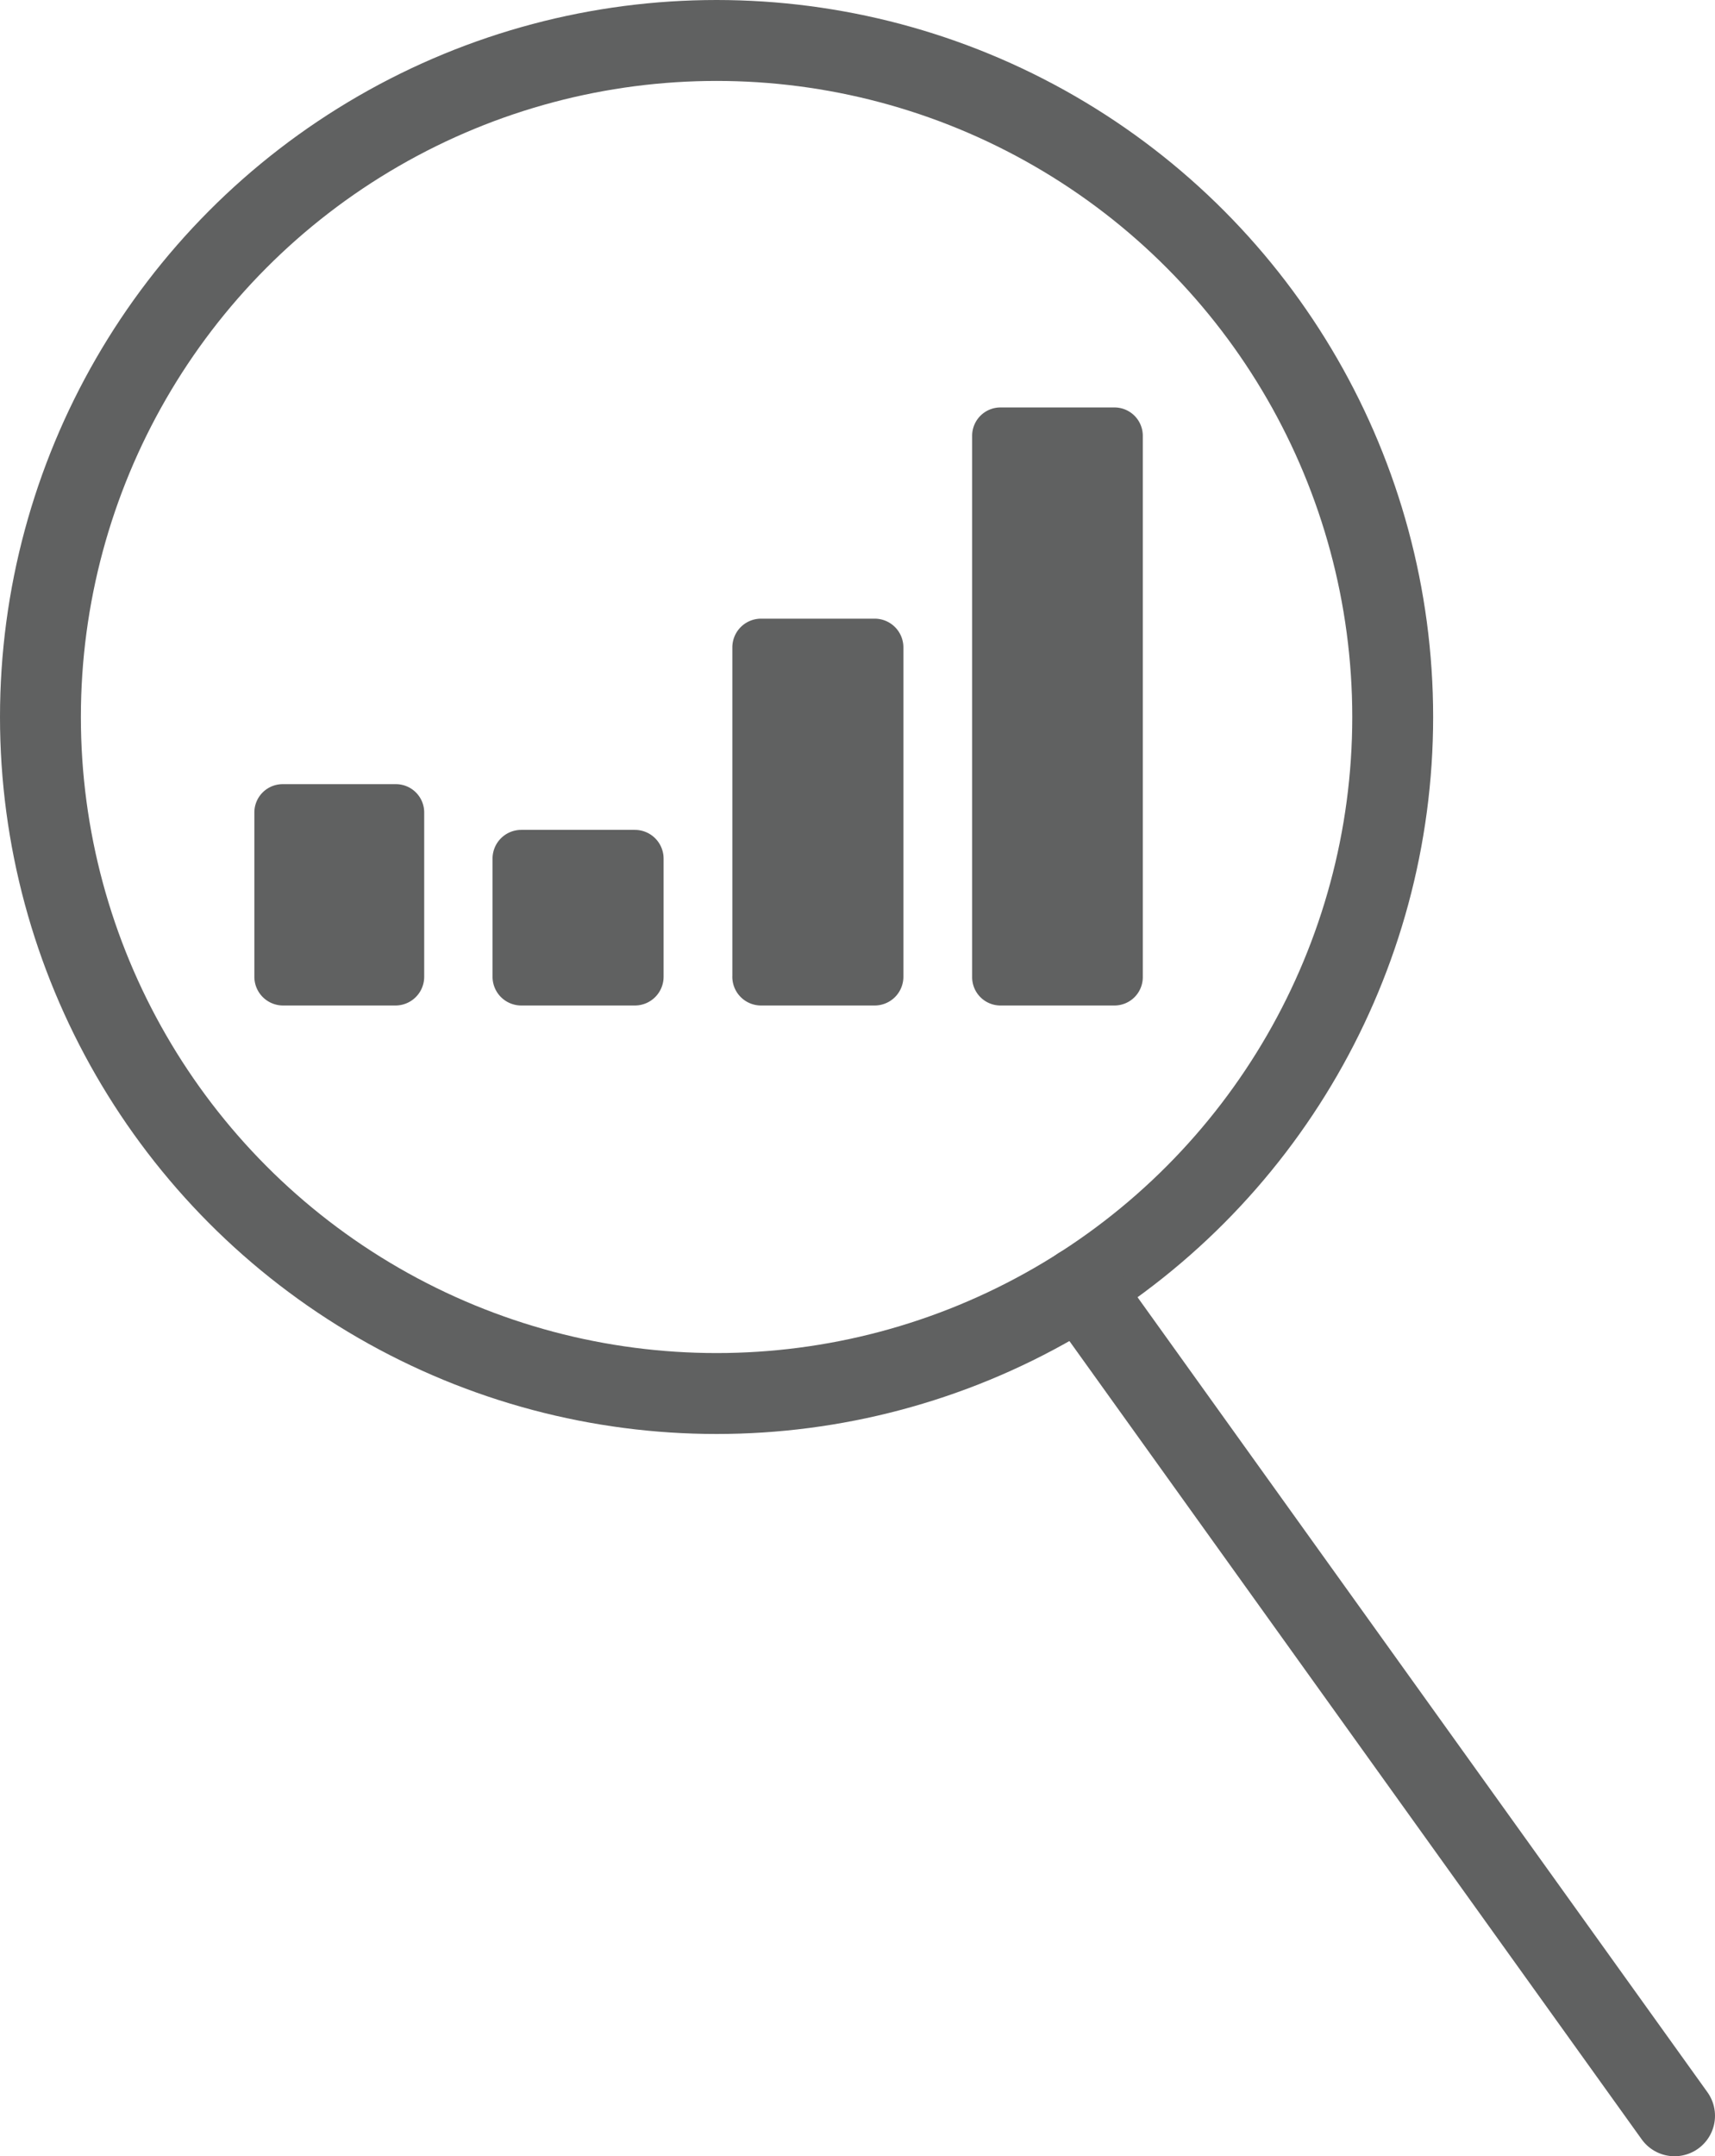
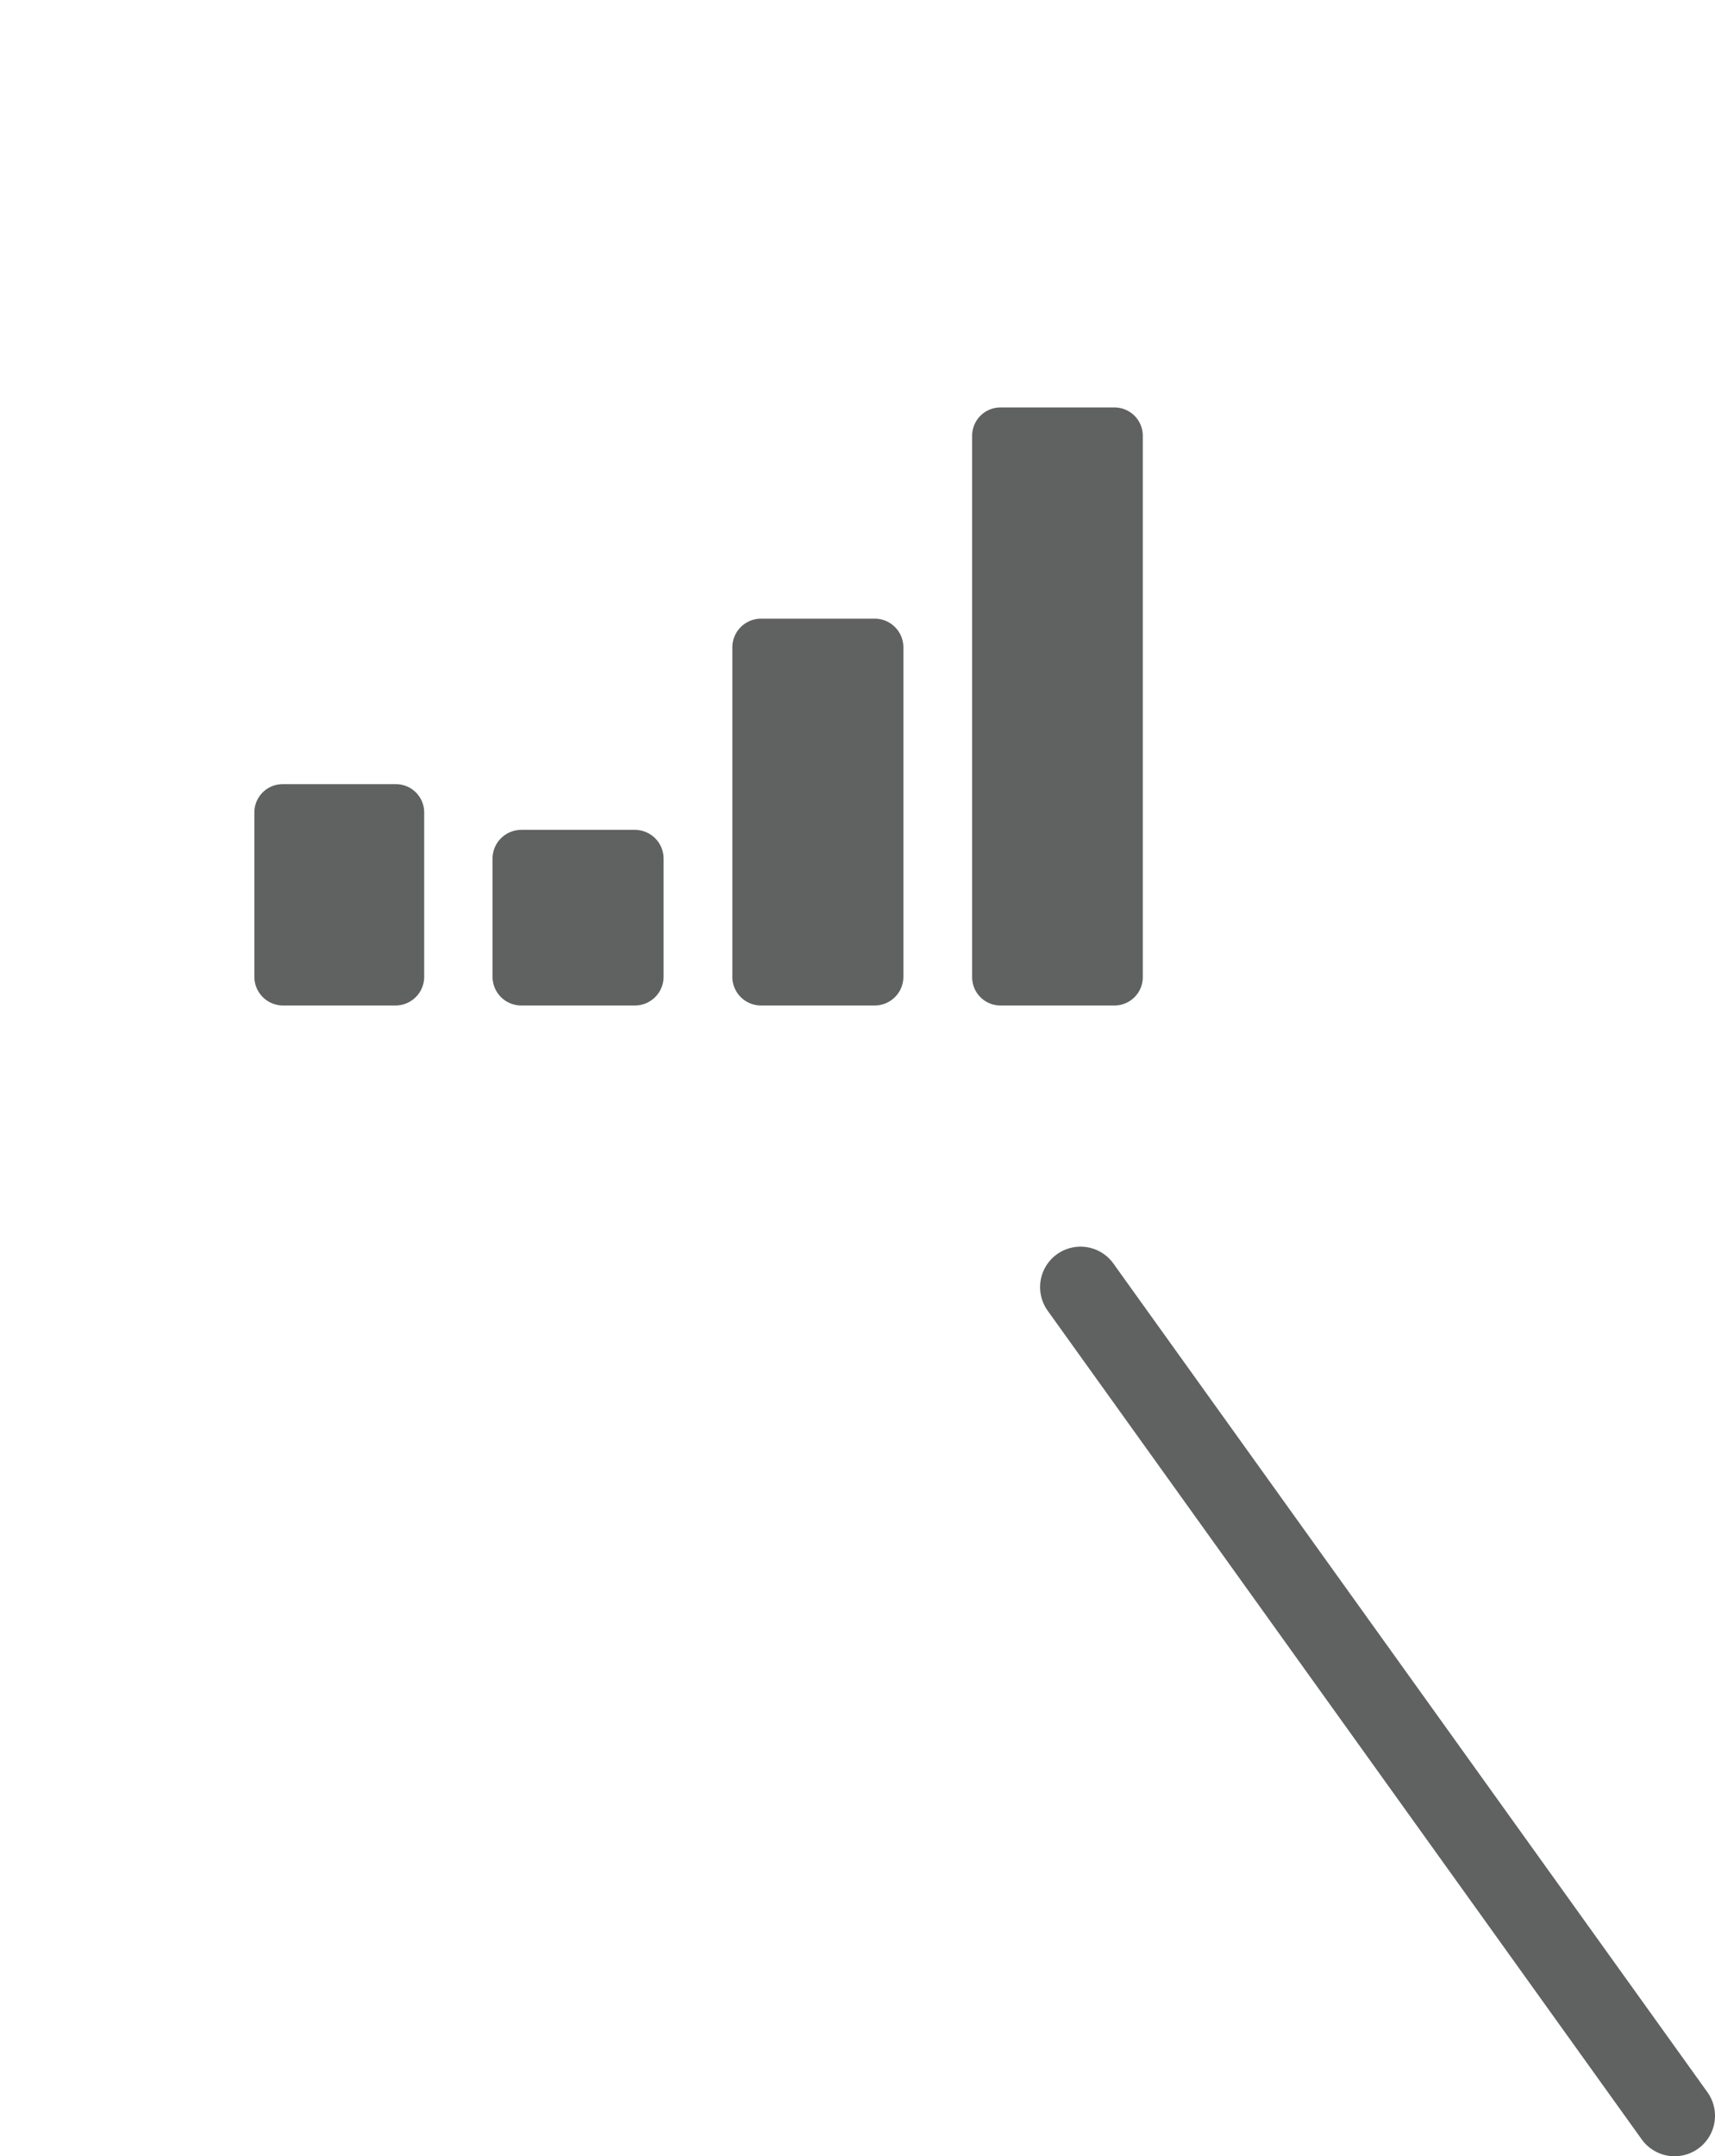
<svg xmlns="http://www.w3.org/2000/svg" viewBox="0 0 42.41 53.29">
  <defs>
    <style>.cls-1,.cls-2{fill:none;stroke:#606161;stroke-miterlimit:10;stroke-width:2px;}.cls-2{stroke-linecap:round;}.cls-3{fill:#606161;}</style>
  </defs>
  <title>Asset 12</title>
  <g id="Layer_2" data-name="Layer 2">
    <g id="Layer_1-2" data-name="Layer 1">
-       <circle class="cls-1" cx="17.72" cy="17.72" r="16.72" />
      <line class="cls-2" x1="41.41" y1="52.29" x2="26.72" y2="31.81" />
      <path class="cls-3" d="M24.74,24.85h2.82a.7.7,0,0,0,.7-.71V10.78a.7.7,0,0,0-.7-.71H24.74a.7.7,0,0,0-.7.71V24.14A.7.7,0,0,0,24.74,24.85Z" />
      <path class="cls-3" d="M18.82,24.85h2.81a.71.71,0,0,0,.71-.71V16a.71.71,0,0,0-.71-.71H18.82a.71.71,0,0,0-.71.71v8.11A.71.71,0,0,0,18.82,24.85Z" />
      <path class="cls-3" d="M12.89,24.85H15.7a.71.71,0,0,0,.71-.71V21.22a.71.71,0,0,0-.71-.71H12.89a.71.71,0,0,0-.71.71v2.92A.71.71,0,0,0,12.89,24.85Z" />
      <path class="cls-3" d="M7,24.85H9.78a.71.71,0,0,0,.71-.71V20.08a.7.7,0,0,0-.71-.7H7a.7.7,0,0,0-.71.7v4.06A.71.71,0,0,0,7,24.85Z" />
    </g>
  </g>
</svg>